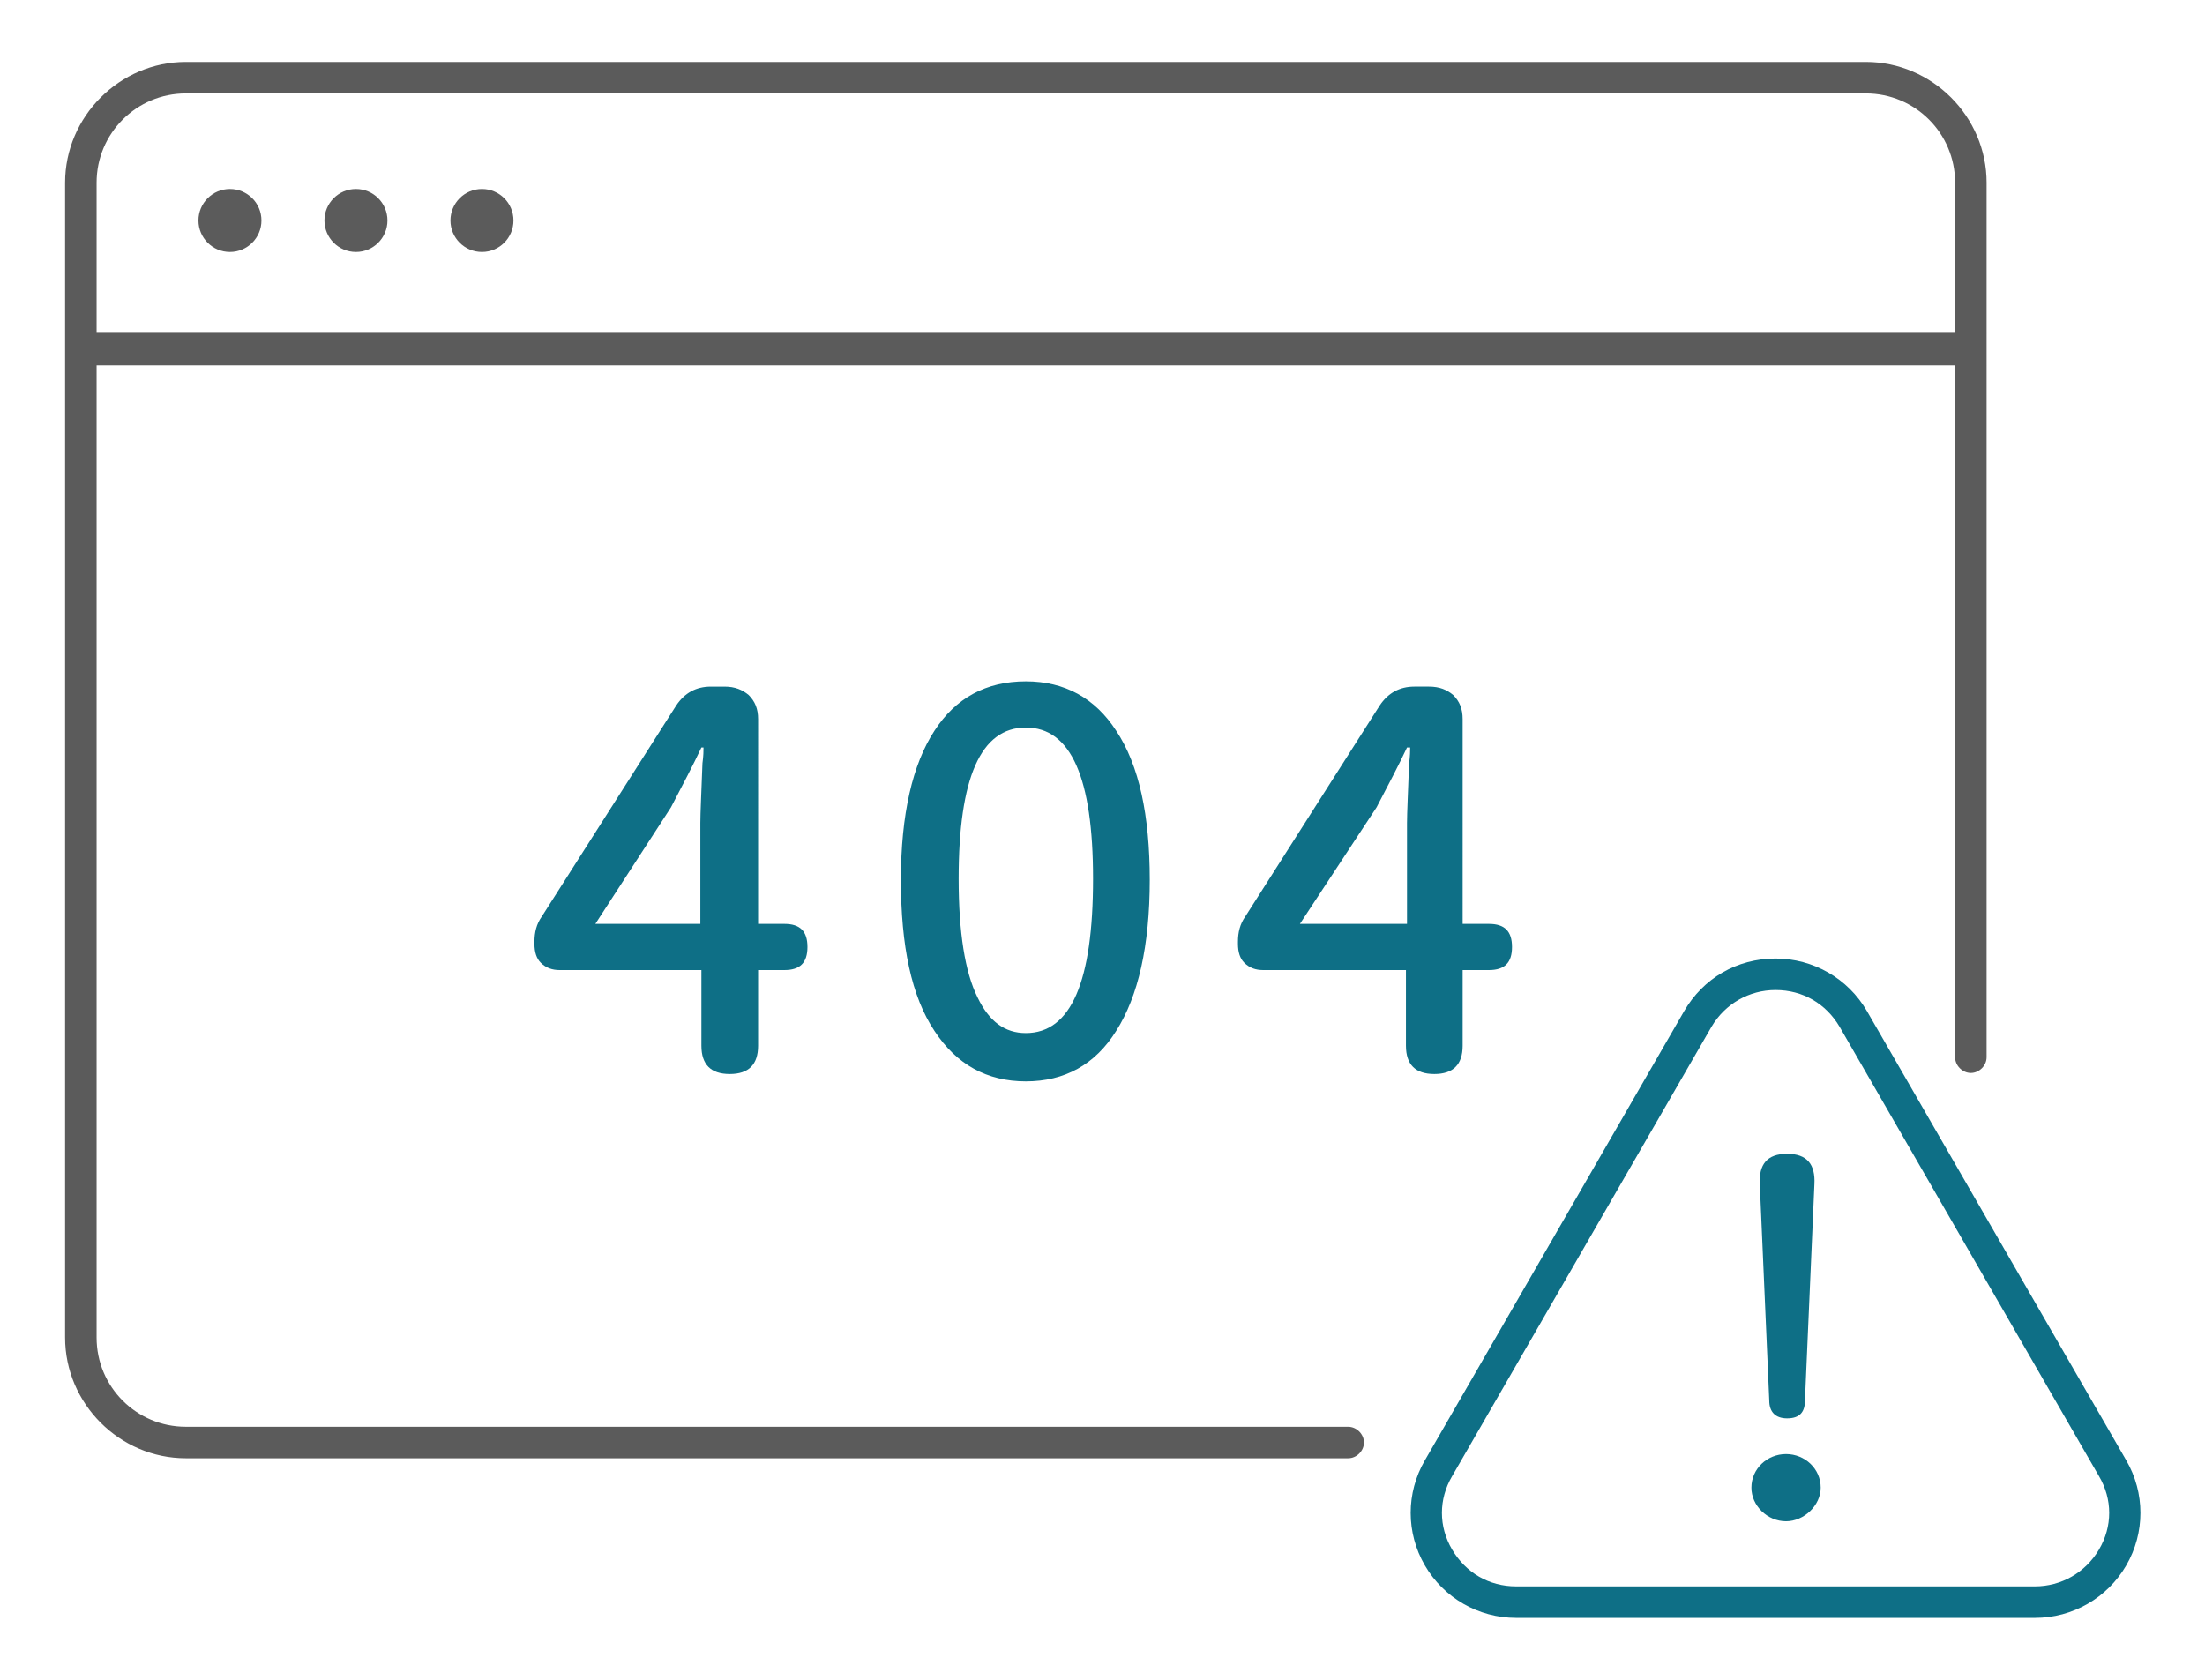
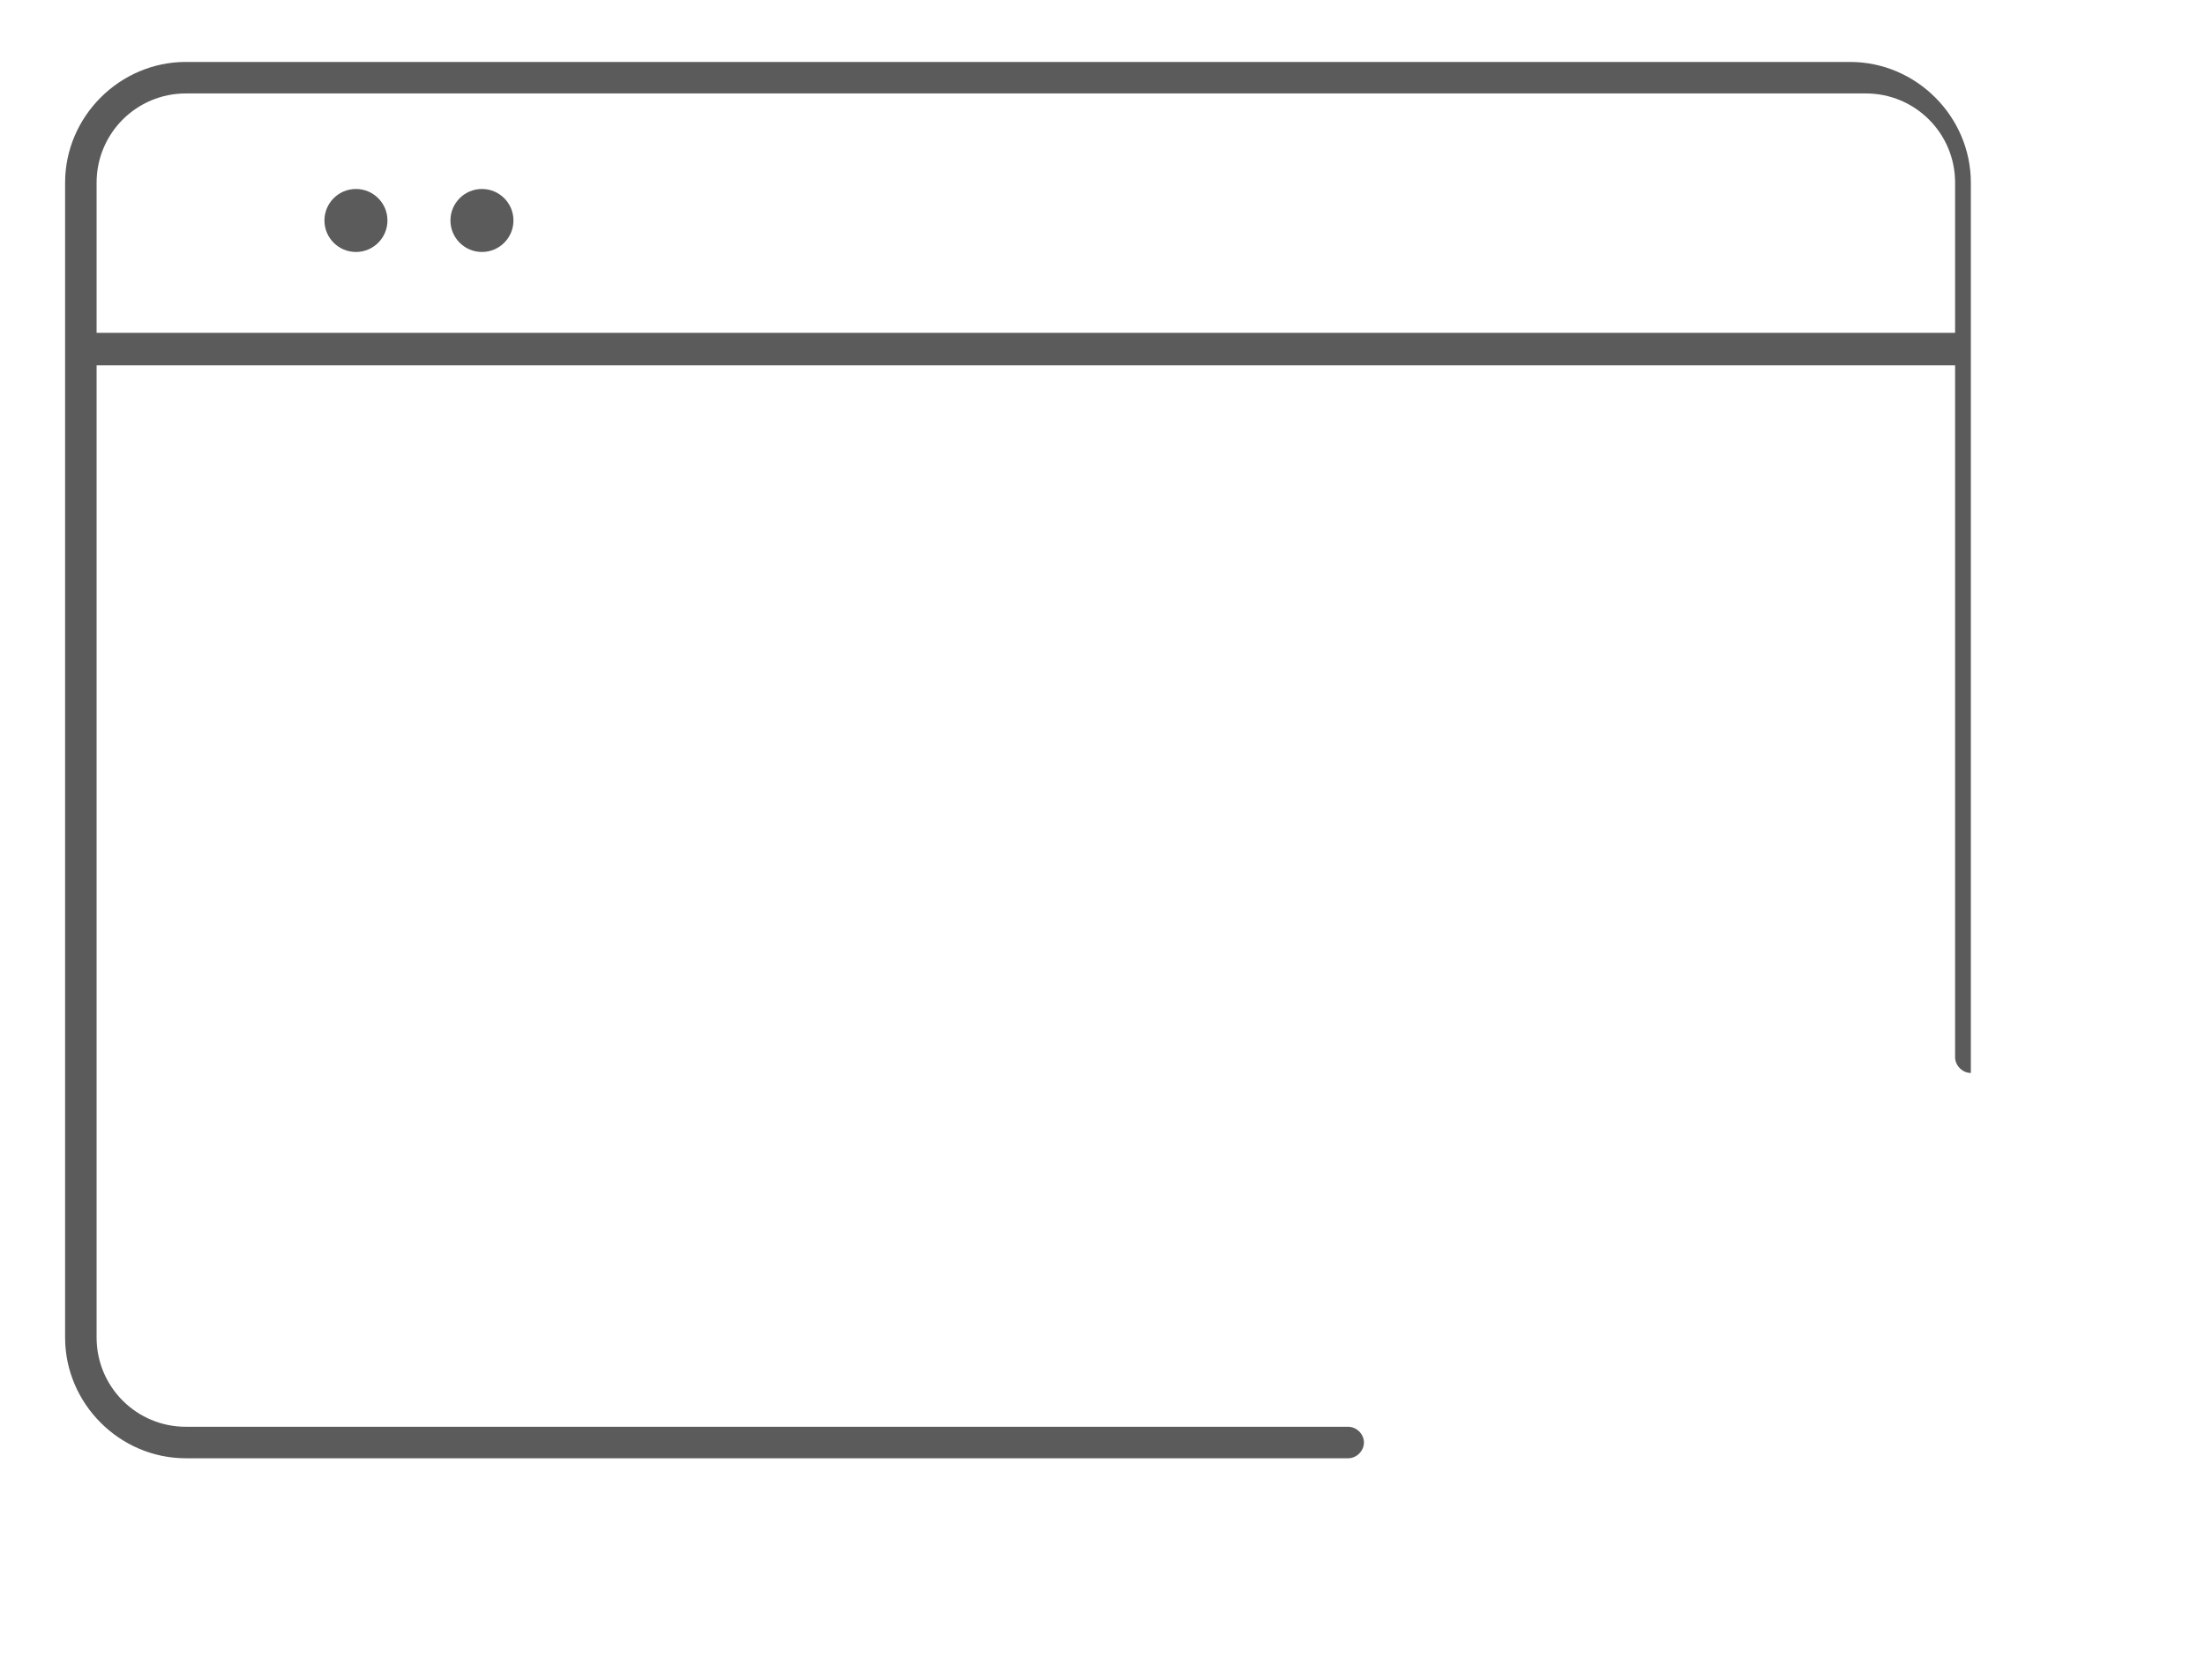
<svg xmlns="http://www.w3.org/2000/svg" version="1.1" id="圖層_1" x="0" y="0" viewBox="0 0 210 160" xml:space="preserve">
  <style>.st0{fill:#5b5b5b}.st1{fill:#0e6f86}</style>
-   <path class="st0" d="M177.7 5.9h-160c-6.3 0-11.5 5.2-11.5 11.5v110c0 6.3 5.2 11.5 11.5 11.5h110.7c.8 0 1.5-.7 1.5-1.5s-.7-1.5-1.5-1.5H17.7c-4.7 0-8.5-3.8-8.5-8.5V34.8h177v65.9c0 .8.7 1.5 1.5 1.5s1.5-.7 1.5-1.5V17.4c0-6.3-5.2-11.5-11.5-11.5zM9.2 31.8V17.4c0-4.7 3.8-8.5 8.5-8.5h160c4.7 0 8.5 3.8 8.5 8.5v14.3H9.2z" />
-   <circle class="st0" cx="21.9" cy="21" r="3" />
+   <path class="st0" d="M177.7 5.9h-160c-6.3 0-11.5 5.2-11.5 11.5v110c0 6.3 5.2 11.5 11.5 11.5h110.7c.8 0 1.5-.7 1.5-1.5s-.7-1.5-1.5-1.5H17.7c-4.7 0-8.5-3.8-8.5-8.5V34.8h177v65.9c0 .8.7 1.5 1.5 1.5V17.4c0-6.3-5.2-11.5-11.5-11.5zM9.2 31.8V17.4c0-4.7 3.8-8.5 8.5-8.5h160c4.7 0 8.5 3.8 8.5 8.5v14.3H9.2z" />
  <circle class="st0" cx="33.9" cy="21" r="3" />
  <circle class="st0" cx="45.9" cy="21" r="3" />
-   <path class="st1" d="M69.5 102.3c-1.8 0-2.7-.9-2.7-2.7v-7.2H53.3c-.7 0-1.3-.2-1.8-.7-.4-.4-.6-1-.6-1.8v-.2c0-.9.2-1.7.7-2.4l12.8-20.1c.8-1.2 1.9-1.8 3.3-1.8H69c1 0 1.7.3 2.3.8.6.6.9 1.3.9 2.3V88h2.5c1.5 0 2.2.7 2.2 2.2 0 1.5-.7 2.2-2.2 2.2h-2.5v7.2c0 1.8-.9 2.7-2.7 2.7zM56.7 88h10v-9.6c0-1 .1-2.9.2-5.7.1-.7.1-1.2.1-1.5h-.2c-.8 1.7-1.8 3.6-2.9 5.7L56.7 88zm41 15c-3.7 0-6.6-1.6-8.7-4.8-2.2-3.3-3.2-8.1-3.2-14.4 0-6.2 1.1-11 3.2-14.2 2-3.1 4.9-4.7 8.7-4.7 3.7 0 6.6 1.6 8.6 4.7 2.2 3.3 3.2 8.1 3.2 14.2 0 6.3-1.1 11.1-3.2 14.4-2 3.2-4.9 4.8-8.6 4.8zm0-4.6c4.3 0 6.4-4.9 6.4-14.7 0-9.6-2.1-14.4-6.4-14.4-4.3 0-6.4 4.8-6.4 14.4 0 5.1.6 8.9 1.8 11.3 1.1 2.3 2.6 3.4 4.6 3.4zm38.9 3.9c-1.8 0-2.7-.9-2.7-2.7v-7.2h-13.6c-.7 0-1.3-.2-1.8-.7-.4-.4-.6-1-.6-1.8v-.2c0-.9.2-1.7.7-2.4l12.8-20.1c.8-1.2 1.9-1.8 3.3-1.8h1.4c1 0 1.7.3 2.3.8.6.6.9 1.3.9 2.3V88h2.5c1.5 0 2.2.7 2.2 2.2 0 1.5-.7 2.2-2.2 2.2h-2.5v7.2c0 1.8-.9 2.7-2.7 2.7zM123.8 88H134v-9.6c0-1 .1-2.9.2-5.7.1-.7.1-1.2.1-1.5h-.3c-.8 1.7-1.8 3.6-2.9 5.7L123.8 88zm70 66.1h-49.4c-3.6 0-6.9-1.9-8.7-5-1.8-3.1-1.8-6.9 0-10l24.7-42.8c1.8-3.1 5-5 8.7-5 3.6 0 6.9 1.9 8.7 5l24.7 42.8c1.8 3.1 1.8 6.9 0 10s-5.1 5-8.7 5zM163 97.8l-24.7 42.8c-1.3 2.2-1.3 4.8 0 7s3.5 3.5 6.1 3.5h49.4c2.5 0 4.8-1.3 6.1-3.5 1.3-2.2 1.3-4.8 0-7l-24.7-42.8c-1.3-2.2-3.5-3.5-6.1-3.5-2.5 0-4.8 1.3-6.1 3.5z" />
-   <path class="st1" d="M170.2 135.1c1.2 0 1.7-.6 1.7-1.7l.9-20.6c.1-1.9-.7-2.9-2.6-2.9s-2.7 1-2.6 2.9l.9 20.6c0 1.1.6 1.7 1.7 1.7zm-.1 9.8c1.7 0 3.3-1.5 3.3-3.2 0-1.8-1.5-3.2-3.3-3.2-1.8 0-3.3 1.4-3.3 3.2 0 1.7 1.5 3.2 3.3 3.2z" />
</svg>